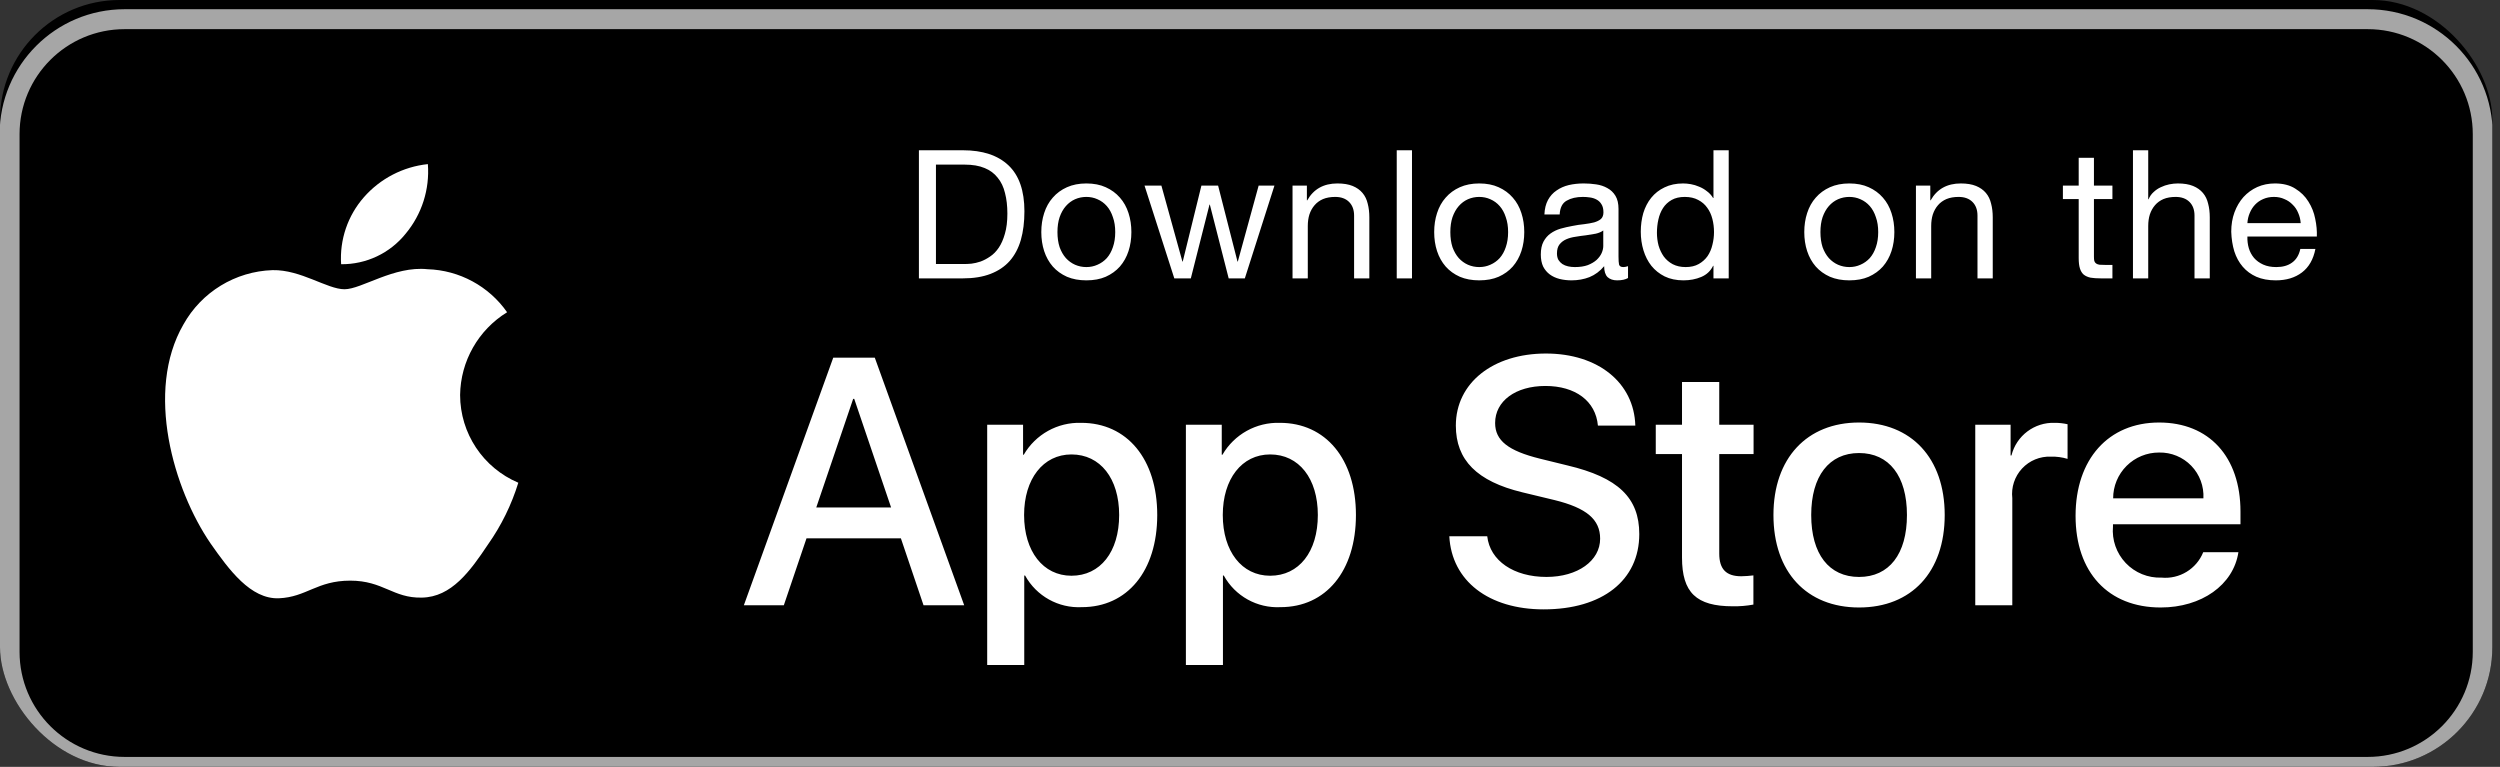
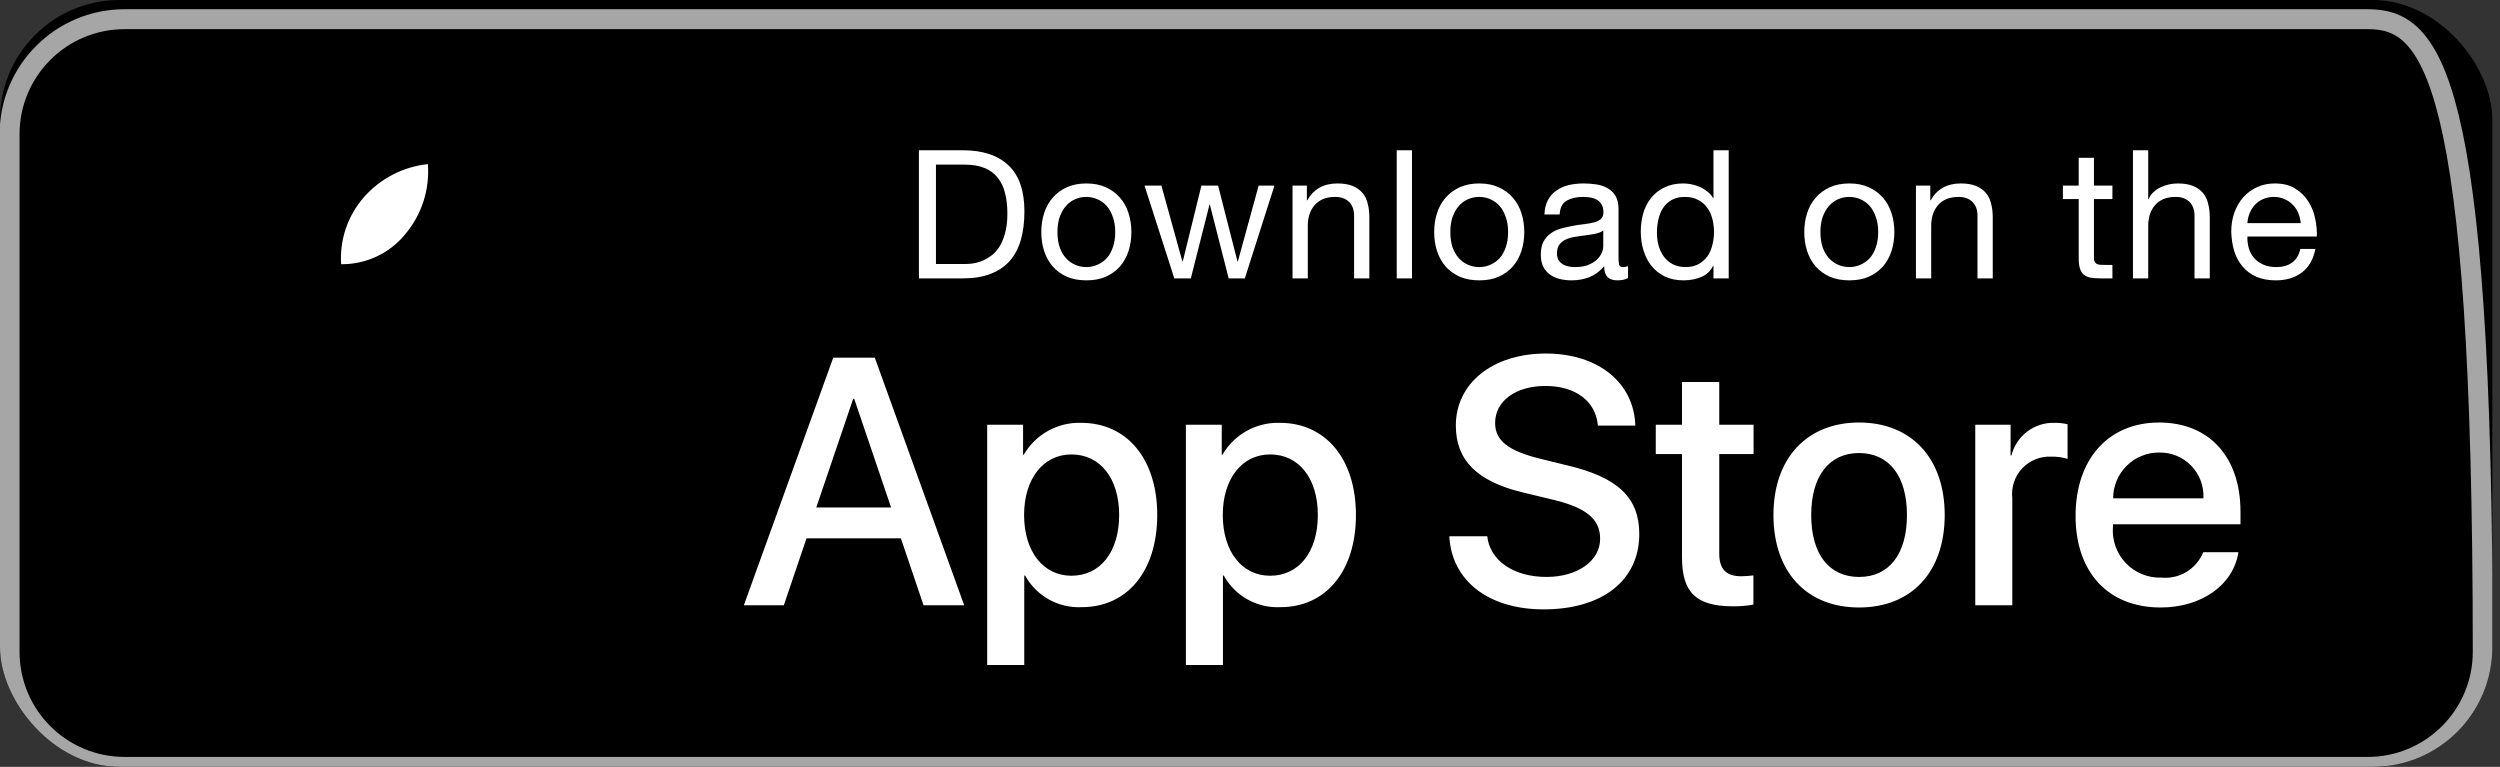
<svg xmlns="http://www.w3.org/2000/svg" width="163" height="50" viewBox="0 0 163 50" fill="none">
  <rect x="0" y="0" width="163" height="50" fill="#333333" stroke="none" />
  <g clip-path="url(#clip0_150_890)">
    <rect width="162.5" height="50" rx="7.8" fill="black" />
-     <path d="M154.375 1.251H8.125C3.983 1.251 0.625 4.609 0.625 8.751V42.501C0.625 46.643 3.983 50.001 8.125 50.001H154.375C158.517 50.001 161.875 46.643 161.875 42.501V8.751C161.875 4.609 158.517 1.251 154.375 1.251Z" fill="black" stroke="#A6A6A6" stroke-width="1.3" />
-     <path fill-rule="evenodd" clip-rule="evenodd" d="M29.999 25.755C30.028 23.55 31.184 21.513 33.063 20.358C31.872 18.657 29.949 17.617 27.875 17.553C25.692 17.323 23.575 18.859 22.463 18.859C21.329 18.859 19.616 17.575 17.772 17.613C15.345 17.692 13.137 19.038 11.957 21.16C9.443 25.512 11.318 31.91 13.726 35.428C14.931 37.151 16.34 39.076 18.182 39.008C19.985 38.933 20.659 37.858 22.836 37.858C24.992 37.858 25.624 39.008 27.504 38.964C29.439 38.933 30.658 37.234 31.82 35.495C32.686 34.267 33.352 32.91 33.794 31.474C31.496 30.502 30.002 28.25 29.999 25.755Z" fill="white" />
+     <path d="M154.375 1.251H8.125C3.983 1.251 0.625 4.609 0.625 8.751V42.501C0.625 46.643 3.983 50.001 8.125 50.001H154.375C158.517 50.001 161.875 46.643 161.875 42.501C161.875 4.609 158.517 1.251 154.375 1.251Z" fill="black" stroke="#A6A6A6" stroke-width="1.3" />
    <path fill-rule="evenodd" clip-rule="evenodd" d="M26.448 15.238C27.503 13.972 28.023 12.344 27.897 10.7C26.285 10.87 24.797 11.64 23.727 12.858C22.672 14.059 22.137 15.631 22.241 17.227C23.874 17.244 25.425 16.511 26.448 15.238Z" fill="white" />
    <path d="M61.024 17.214V10.733H62.896C63.411 10.733 63.844 10.807 64.195 10.955C64.546 11.095 64.83 11.306 65.049 11.587C65.275 11.86 65.435 12.195 65.528 12.593C65.63 12.983 65.681 13.428 65.681 13.927C65.681 14.441 65.626 14.882 65.517 15.249C65.415 15.608 65.283 15.908 65.119 16.15C64.955 16.392 64.768 16.583 64.557 16.723C64.355 16.863 64.148 16.973 63.937 17.051C63.727 17.121 63.528 17.168 63.341 17.191C63.153 17.207 62.997 17.214 62.873 17.214H61.024ZM59.913 9.797V18.15H62.779C63.473 18.15 64.074 18.053 64.581 17.858C65.088 17.663 65.505 17.382 65.833 17.015C66.16 16.641 66.402 16.185 66.558 15.647C66.714 15.101 66.792 14.477 66.792 13.775C66.792 12.433 66.445 11.435 65.751 10.779C65.057 10.124 64.066 9.797 62.779 9.797H59.913ZM68.946 15.132C68.946 14.765 68.993 14.441 69.087 14.161C69.188 13.872 69.324 13.63 69.496 13.435C69.668 13.24 69.867 13.092 70.093 12.991C70.327 12.889 70.572 12.839 70.83 12.839C71.087 12.839 71.329 12.889 71.555 12.991C71.789 13.092 71.992 13.24 72.164 13.435C72.335 13.63 72.468 13.872 72.561 14.161C72.663 14.441 72.713 14.765 72.713 15.132C72.713 15.498 72.663 15.826 72.561 16.115C72.468 16.395 72.335 16.633 72.164 16.828C71.992 17.015 71.789 17.16 71.555 17.261C71.329 17.363 71.087 17.413 70.83 17.413C70.572 17.413 70.327 17.363 70.093 17.261C69.867 17.16 69.668 17.015 69.496 16.828C69.324 16.633 69.188 16.395 69.087 16.115C68.993 15.826 68.946 15.498 68.946 15.132ZM67.893 15.132C67.893 15.576 67.956 15.99 68.08 16.372C68.205 16.754 68.392 17.09 68.642 17.378C68.891 17.659 69.2 17.881 69.566 18.045C69.933 18.201 70.354 18.279 70.83 18.279C71.313 18.279 71.735 18.201 72.093 18.045C72.46 17.881 72.768 17.659 73.018 17.378C73.267 17.09 73.454 16.754 73.579 16.372C73.704 15.99 73.766 15.576 73.766 15.132C73.766 14.687 73.704 14.274 73.579 13.892C73.454 13.502 73.267 13.166 73.018 12.885C72.768 12.597 72.46 12.371 72.093 12.207C71.735 12.043 71.313 11.961 70.83 11.961C70.354 11.961 69.933 12.043 69.566 12.207C69.2 12.371 68.891 12.597 68.642 12.885C68.392 13.166 68.205 13.502 68.08 13.892C67.956 14.274 67.893 14.687 67.893 15.132ZM81.163 18.15L83.094 12.101H82.064L80.707 17.051H80.684L79.42 12.101H78.332L77.115 17.051H77.092L75.723 12.101H74.623L76.565 18.15H77.642L78.859 13.342H78.882L80.11 18.15H81.163ZM84.273 12.101V18.15H85.268V14.734C85.268 14.461 85.303 14.211 85.373 13.985C85.451 13.751 85.564 13.548 85.713 13.377C85.861 13.205 86.044 13.073 86.262 12.979C86.489 12.885 86.754 12.839 87.058 12.839C87.44 12.839 87.74 12.948 87.959 13.166C88.177 13.385 88.287 13.681 88.287 14.055V18.15H89.281V14.172C89.281 13.845 89.246 13.548 89.176 13.283C89.113 13.01 89 12.776 88.836 12.581C88.673 12.386 88.458 12.234 88.193 12.125C87.928 12.016 87.596 11.961 87.198 11.961C86.301 11.961 85.646 12.328 85.233 13.061H85.209V12.101H84.273ZM91.067 9.797V18.15H92.062V9.797H91.067ZM94.562 15.132C94.562 14.765 94.609 14.441 94.702 14.161C94.804 13.872 94.94 13.63 95.112 13.435C95.283 13.24 95.482 13.092 95.708 12.991C95.942 12.889 96.188 12.839 96.445 12.839C96.703 12.839 96.945 12.889 97.171 12.991C97.405 13.092 97.608 13.24 97.779 13.435C97.951 13.63 98.084 13.872 98.177 14.161C98.278 14.441 98.329 14.765 98.329 15.132C98.329 15.498 98.278 15.826 98.177 16.115C98.084 16.395 97.951 16.633 97.779 16.828C97.608 17.015 97.405 17.16 97.171 17.261C96.945 17.363 96.703 17.413 96.445 17.413C96.188 17.413 95.942 17.363 95.708 17.261C95.482 17.16 95.283 17.015 95.112 16.828C94.94 16.633 94.804 16.395 94.702 16.115C94.609 15.826 94.562 15.498 94.562 15.132ZM93.509 15.132C93.509 15.576 93.571 15.99 93.696 16.372C93.821 16.754 94.008 17.09 94.258 17.378C94.507 17.659 94.815 17.881 95.182 18.045C95.549 18.201 95.97 18.279 96.445 18.279C96.929 18.279 97.35 18.201 97.709 18.045C98.076 17.881 98.384 17.659 98.633 17.378C98.883 17.09 99.07 16.754 99.195 16.372C99.32 15.99 99.382 15.576 99.382 15.132C99.382 14.687 99.32 14.274 99.195 13.892C99.07 13.502 98.883 13.166 98.633 12.885C98.384 12.597 98.076 12.371 97.709 12.207C97.35 12.043 96.929 11.961 96.445 11.961C95.97 11.961 95.549 12.043 95.182 12.207C94.815 12.371 94.507 12.597 94.258 12.885C94.008 13.166 93.821 13.502 93.696 13.892C93.571 14.274 93.509 14.687 93.509 15.132ZM106.147 18.127C105.976 18.228 105.738 18.279 105.434 18.279C105.176 18.279 104.97 18.209 104.814 18.069C104.665 17.92 104.591 17.682 104.591 17.355C104.318 17.682 103.998 17.92 103.632 18.069C103.273 18.209 102.883 18.279 102.462 18.279C102.189 18.279 101.928 18.248 101.678 18.186C101.436 18.123 101.226 18.026 101.046 17.893C100.867 17.76 100.722 17.589 100.613 17.378C100.512 17.16 100.461 16.898 100.461 16.594C100.461 16.251 100.52 15.97 100.637 15.752C100.754 15.534 100.906 15.358 101.093 15.225C101.288 15.085 101.506 14.98 101.748 14.909C101.998 14.839 102.251 14.781 102.509 14.734C102.782 14.679 103.039 14.64 103.281 14.617C103.53 14.586 103.749 14.547 103.936 14.5C104.123 14.445 104.271 14.371 104.381 14.278C104.49 14.176 104.544 14.032 104.544 13.845C104.544 13.626 104.502 13.451 104.416 13.318C104.338 13.186 104.232 13.084 104.1 13.014C103.975 12.944 103.831 12.897 103.667 12.874C103.511 12.85 103.355 12.839 103.199 12.839C102.778 12.839 102.427 12.921 102.146 13.084C101.865 13.24 101.713 13.541 101.69 13.985H100.695C100.711 13.611 100.789 13.295 100.929 13.037C101.07 12.78 101.257 12.573 101.491 12.417C101.725 12.254 101.99 12.137 102.286 12.066C102.591 11.996 102.914 11.961 103.257 11.961C103.53 11.961 103.8 11.981 104.065 12.02C104.338 12.059 104.583 12.14 104.802 12.265C105.02 12.382 105.196 12.55 105.328 12.768C105.461 12.987 105.527 13.271 105.527 13.623V16.735C105.527 16.969 105.539 17.14 105.562 17.25C105.594 17.359 105.687 17.413 105.843 17.413C105.929 17.413 106.03 17.394 106.147 17.355V18.127ZM104.533 15.027C104.408 15.12 104.244 15.19 104.041 15.237C103.839 15.276 103.624 15.311 103.398 15.342C103.179 15.366 102.957 15.397 102.731 15.436C102.505 15.467 102.302 15.522 102.123 15.6C101.943 15.678 101.795 15.791 101.678 15.939C101.569 16.079 101.514 16.274 101.514 16.524C101.514 16.688 101.545 16.828 101.608 16.945C101.678 17.055 101.764 17.144 101.865 17.214C101.974 17.285 102.099 17.335 102.24 17.366C102.38 17.398 102.528 17.413 102.684 17.413C103.012 17.413 103.293 17.37 103.527 17.285C103.761 17.191 103.952 17.078 104.1 16.945C104.248 16.805 104.357 16.657 104.427 16.501C104.498 16.337 104.533 16.185 104.533 16.044V15.027ZM108.032 15.179C108.032 14.882 108.063 14.594 108.126 14.313C108.188 14.032 108.29 13.782 108.43 13.564C108.57 13.346 108.758 13.17 108.992 13.037C109.226 12.905 109.51 12.839 109.846 12.839C110.189 12.839 110.481 12.905 110.723 13.037C110.965 13.162 111.16 13.33 111.308 13.541C111.464 13.751 111.577 13.997 111.648 14.278C111.718 14.551 111.753 14.835 111.753 15.132C111.753 15.413 111.718 15.69 111.648 15.963C111.585 16.235 111.48 16.481 111.332 16.7C111.183 16.91 110.992 17.082 110.758 17.214C110.524 17.347 110.24 17.413 109.904 17.413C109.584 17.413 109.304 17.351 109.062 17.226C108.828 17.101 108.633 16.934 108.477 16.723C108.329 16.512 108.216 16.274 108.138 16.009C108.067 15.736 108.032 15.459 108.032 15.179ZM112.712 18.15V9.797H111.718V12.909H111.694C111.585 12.729 111.449 12.581 111.285 12.464C111.129 12.339 110.961 12.242 110.782 12.172C110.602 12.094 110.423 12.039 110.244 12.008C110.064 11.977 109.896 11.961 109.74 11.961C109.28 11.961 108.875 12.047 108.524 12.219C108.18 12.382 107.892 12.608 107.658 12.897C107.432 13.178 107.26 13.509 107.143 13.892C107.034 14.274 106.979 14.679 106.979 15.108C106.979 15.537 107.038 15.943 107.155 16.325C107.272 16.707 107.443 17.043 107.67 17.331C107.904 17.62 108.192 17.85 108.535 18.022C108.886 18.193 109.296 18.279 109.764 18.279C110.185 18.279 110.571 18.205 110.922 18.057C111.273 17.909 111.531 17.667 111.694 17.331H111.718V18.15H112.712ZM118.692 15.132C118.692 14.765 118.739 14.441 118.832 14.161C118.934 13.872 119.07 13.63 119.242 13.435C119.414 13.24 119.612 13.092 119.839 12.991C120.073 12.889 120.318 12.839 120.576 12.839C120.833 12.839 121.075 12.889 121.301 12.991C121.535 13.092 121.738 13.24 121.91 13.435C122.081 13.63 122.214 13.872 122.307 14.161C122.409 14.441 122.459 14.765 122.459 15.132C122.459 15.498 122.409 15.826 122.307 16.115C122.214 16.395 122.081 16.633 121.91 16.828C121.738 17.015 121.535 17.16 121.301 17.261C121.075 17.363 120.833 17.413 120.576 17.413C120.318 17.413 120.073 17.363 119.839 17.261C119.612 17.16 119.414 17.015 119.242 16.828C119.07 16.633 118.934 16.395 118.832 16.115C118.739 15.826 118.692 15.498 118.692 15.132ZM117.639 15.132C117.639 15.576 117.701 15.99 117.826 16.372C117.951 16.754 118.138 17.09 118.388 17.378C118.637 17.659 118.946 17.881 119.312 18.045C119.679 18.201 120.1 18.279 120.576 18.279C121.059 18.279 121.481 18.201 121.839 18.045C122.206 17.881 122.514 17.659 122.764 17.378C123.013 17.09 123.2 16.754 123.325 16.372C123.45 15.99 123.512 15.576 123.512 15.132C123.512 14.687 123.45 14.274 123.325 13.892C123.2 13.502 123.013 13.166 122.764 12.885C122.514 12.597 122.206 12.371 121.839 12.207C121.481 12.043 121.059 11.961 120.576 11.961C120.1 11.961 119.679 12.043 119.312 12.207C118.946 12.371 118.637 12.597 118.388 12.885C118.138 13.166 117.951 13.502 117.826 13.892C117.701 14.274 117.639 14.687 117.639 15.132ZM124.919 12.101V18.15H125.914V14.734C125.914 14.461 125.949 14.211 126.019 13.985C126.097 13.751 126.21 13.548 126.358 13.377C126.506 13.205 126.69 13.073 126.908 12.979C127.134 12.885 127.399 12.839 127.704 12.839C128.086 12.839 128.386 12.948 128.605 13.166C128.823 13.385 128.932 13.681 128.932 14.055V18.15H129.927V14.172C129.927 13.845 129.892 13.548 129.821 13.283C129.759 13.01 129.646 12.776 129.482 12.581C129.318 12.386 129.104 12.234 128.839 12.125C128.573 12.016 128.242 11.961 127.844 11.961C126.947 11.961 126.292 12.328 125.878 13.061H125.855V12.101H124.919ZM136.525 12.101V10.288H135.531V12.101H134.501V12.979H135.531V16.828C135.531 17.109 135.558 17.335 135.613 17.507C135.667 17.678 135.749 17.811 135.858 17.905C135.975 17.998 136.124 18.065 136.303 18.104C136.49 18.135 136.712 18.15 136.97 18.15H137.73V17.273H137.274C137.118 17.273 136.989 17.269 136.888 17.261C136.794 17.246 136.72 17.218 136.666 17.179C136.611 17.14 136.572 17.086 136.549 17.015C136.533 16.945 136.525 16.852 136.525 16.735V12.979H137.73V12.101H136.525ZM139.069 9.797V18.15H140.064V14.734C140.064 14.461 140.099 14.211 140.169 13.985C140.247 13.751 140.36 13.548 140.508 13.377C140.656 13.205 140.84 13.073 141.058 12.979C141.284 12.885 141.55 12.839 141.854 12.839C142.236 12.839 142.536 12.948 142.755 13.166C142.973 13.385 143.082 13.681 143.082 14.055V18.15H144.077V14.172C144.077 13.845 144.042 13.548 143.971 13.283C143.909 13.01 143.796 12.776 143.632 12.581C143.468 12.386 143.254 12.234 142.989 12.125C142.723 12.016 142.392 11.961 141.994 11.961C141.815 11.961 141.628 11.981 141.433 12.02C141.245 12.059 141.062 12.121 140.883 12.207C140.711 12.285 140.555 12.39 140.415 12.523C140.274 12.648 140.165 12.803 140.087 12.991H140.064V9.797H139.069ZM150.005 14.547H146.53C146.545 14.313 146.596 14.094 146.682 13.892C146.768 13.681 146.885 13.498 147.033 13.342C147.181 13.186 147.357 13.065 147.559 12.979C147.77 12.885 148.004 12.839 148.261 12.839C148.511 12.839 148.737 12.885 148.94 12.979C149.151 13.065 149.33 13.186 149.478 13.342C149.634 13.49 149.755 13.669 149.841 13.88C149.935 14.091 149.989 14.313 150.005 14.547ZM150.964 16.232H149.981C149.896 16.629 149.716 16.926 149.443 17.121C149.178 17.316 148.835 17.413 148.414 17.413C148.086 17.413 147.801 17.359 147.559 17.25C147.318 17.14 147.119 16.996 146.963 16.817C146.807 16.629 146.694 16.419 146.623 16.185C146.553 15.943 146.522 15.69 146.53 15.424H151.058C151.073 15.058 151.038 14.672 150.952 14.266C150.874 13.86 150.726 13.486 150.508 13.143C150.297 12.8 150.013 12.519 149.654 12.3C149.303 12.074 148.858 11.961 148.32 11.961C147.907 11.961 147.524 12.039 147.173 12.195C146.83 12.351 146.53 12.569 146.272 12.85C146.023 13.131 145.828 13.463 145.687 13.845C145.547 14.227 145.477 14.648 145.477 15.108C145.492 15.569 145.559 15.994 145.676 16.384C145.801 16.774 145.984 17.109 146.226 17.39C146.467 17.671 146.764 17.889 147.115 18.045C147.474 18.201 147.895 18.279 148.378 18.279C149.065 18.279 149.634 18.108 150.087 17.764C150.539 17.421 150.832 16.91 150.964 16.232Z" fill="white" />
    <path d="M70.496 27.569C73.483 27.569 75.452 29.931 75.452 33.578C75.452 37.236 73.495 39.586 70.54 39.586C69.013 39.665 67.575 38.866 66.837 37.526H66.781V43.356H64.365V27.692H66.704V29.65H66.748C67.519 28.319 68.959 27.52 70.496 27.569ZM83.45 27.569C86.438 27.569 88.407 29.931 88.407 33.578C88.407 37.236 86.449 39.586 83.495 39.586C81.968 39.665 80.529 38.866 79.791 37.526H79.736V43.356H77.32V27.692H79.658V29.65H79.703C80.473 28.319 81.913 27.52 83.45 27.569ZM100.795 23.05C104.206 23.05 106.544 24.963 106.623 27.748H104.184C104.038 26.137 102.707 25.165 100.76 25.165C98.814 25.165 97.482 26.149 97.482 27.581C97.482 28.722 98.333 29.394 100.414 29.908L102.192 30.345C105.505 31.128 106.881 32.458 106.881 34.82C106.881 37.84 104.475 39.731 100.649 39.731C97.069 39.731 94.651 37.884 94.495 34.964L96.968 34.964C97.147 36.565 98.703 37.616 100.828 37.616C102.864 37.616 104.329 36.565 104.329 35.122C104.329 33.869 103.445 33.118 101.353 32.604L99.261 32.1C96.297 31.384 94.921 29.998 94.921 27.748C94.921 24.963 97.348 23.05 100.795 23.05ZM121.211 27.548C124.624 27.548 126.795 29.875 126.795 33.578C126.795 37.291 124.635 39.608 121.211 39.608C117.789 39.608 115.629 37.291 115.629 33.578C115.629 29.875 117.81 27.548 121.211 27.548ZM140.775 27.548C144.031 27.548 146.079 29.785 146.079 33.353V34.181H137.766V34.327C137.688 35.203 137.991 36.071 138.597 36.709C139.202 37.346 140.053 37.693 140.932 37.661C142.105 37.771 143.21 37.097 143.65 36.005L145.944 36.005C145.619 38.142 143.539 39.608 140.876 39.608C137.452 39.608 135.327 37.314 135.327 33.634C135.327 29.942 137.464 27.548 140.775 27.548ZM112.095 24.907V27.692H114.333V29.606H112.095V36.094C112.095 37.102 112.543 37.572 113.527 37.572C113.792 37.567 114.058 37.549 114.322 37.516V39.418C113.879 39.501 113.43 39.538 112.98 39.53C110.597 39.53 109.667 38.635 109.667 36.352V29.606H107.956V27.692H109.667V24.907H112.095ZM57.036 23.319L62.865 39.462H60.214L58.738 35.099H52.584L51.106 39.462H48.5L54.328 23.319H57.036ZM133.978 27.569C134.256 27.568 134.534 27.599 134.805 27.66V29.919C134.454 29.812 134.087 29.763 133.72 29.773C133.01 29.744 132.322 30.027 131.838 30.548C131.354 31.069 131.122 31.775 131.202 32.481V39.462H128.787V27.692H131.091V29.696H131.147C131.468 28.406 132.65 27.519 133.978 27.569ZM121.211 29.538C119.254 29.538 118.091 31.049 118.091 33.578C118.091 36.129 119.254 37.617 121.211 37.617C123.169 37.617 124.333 36.129 124.333 33.578C124.333 31.038 123.169 29.538 121.211 29.538ZM69.859 29.629C68.013 29.629 66.771 31.228 66.771 33.578C66.771 35.95 68.013 37.538 69.859 37.538C71.738 37.538 72.969 35.983 72.969 33.578C72.969 31.195 71.738 29.629 69.859 29.629ZM82.813 29.629C80.967 29.629 79.725 31.228 79.725 33.578C79.725 35.95 80.967 37.538 82.813 37.538C84.692 37.538 85.923 35.983 85.923 33.578C85.923 31.195 84.692 29.629 82.813 29.629ZM55.695 26.004H55.627L53.221 33.086H58.099L55.695 26.004ZM140.775 29.505C139.98 29.501 139.216 29.814 138.654 30.375C138.091 30.936 137.775 31.698 137.777 32.493H143.662C143.705 31.705 143.419 30.935 142.871 30.368C142.323 29.801 141.563 29.488 140.775 29.505Z" fill="white" />
  </g>
  <defs>
    <clipPath id="clip0_150_890">
      <rect width="162.5" height="50" rx="7.8" fill="white" />
    </clipPath>
  </defs>
</svg>